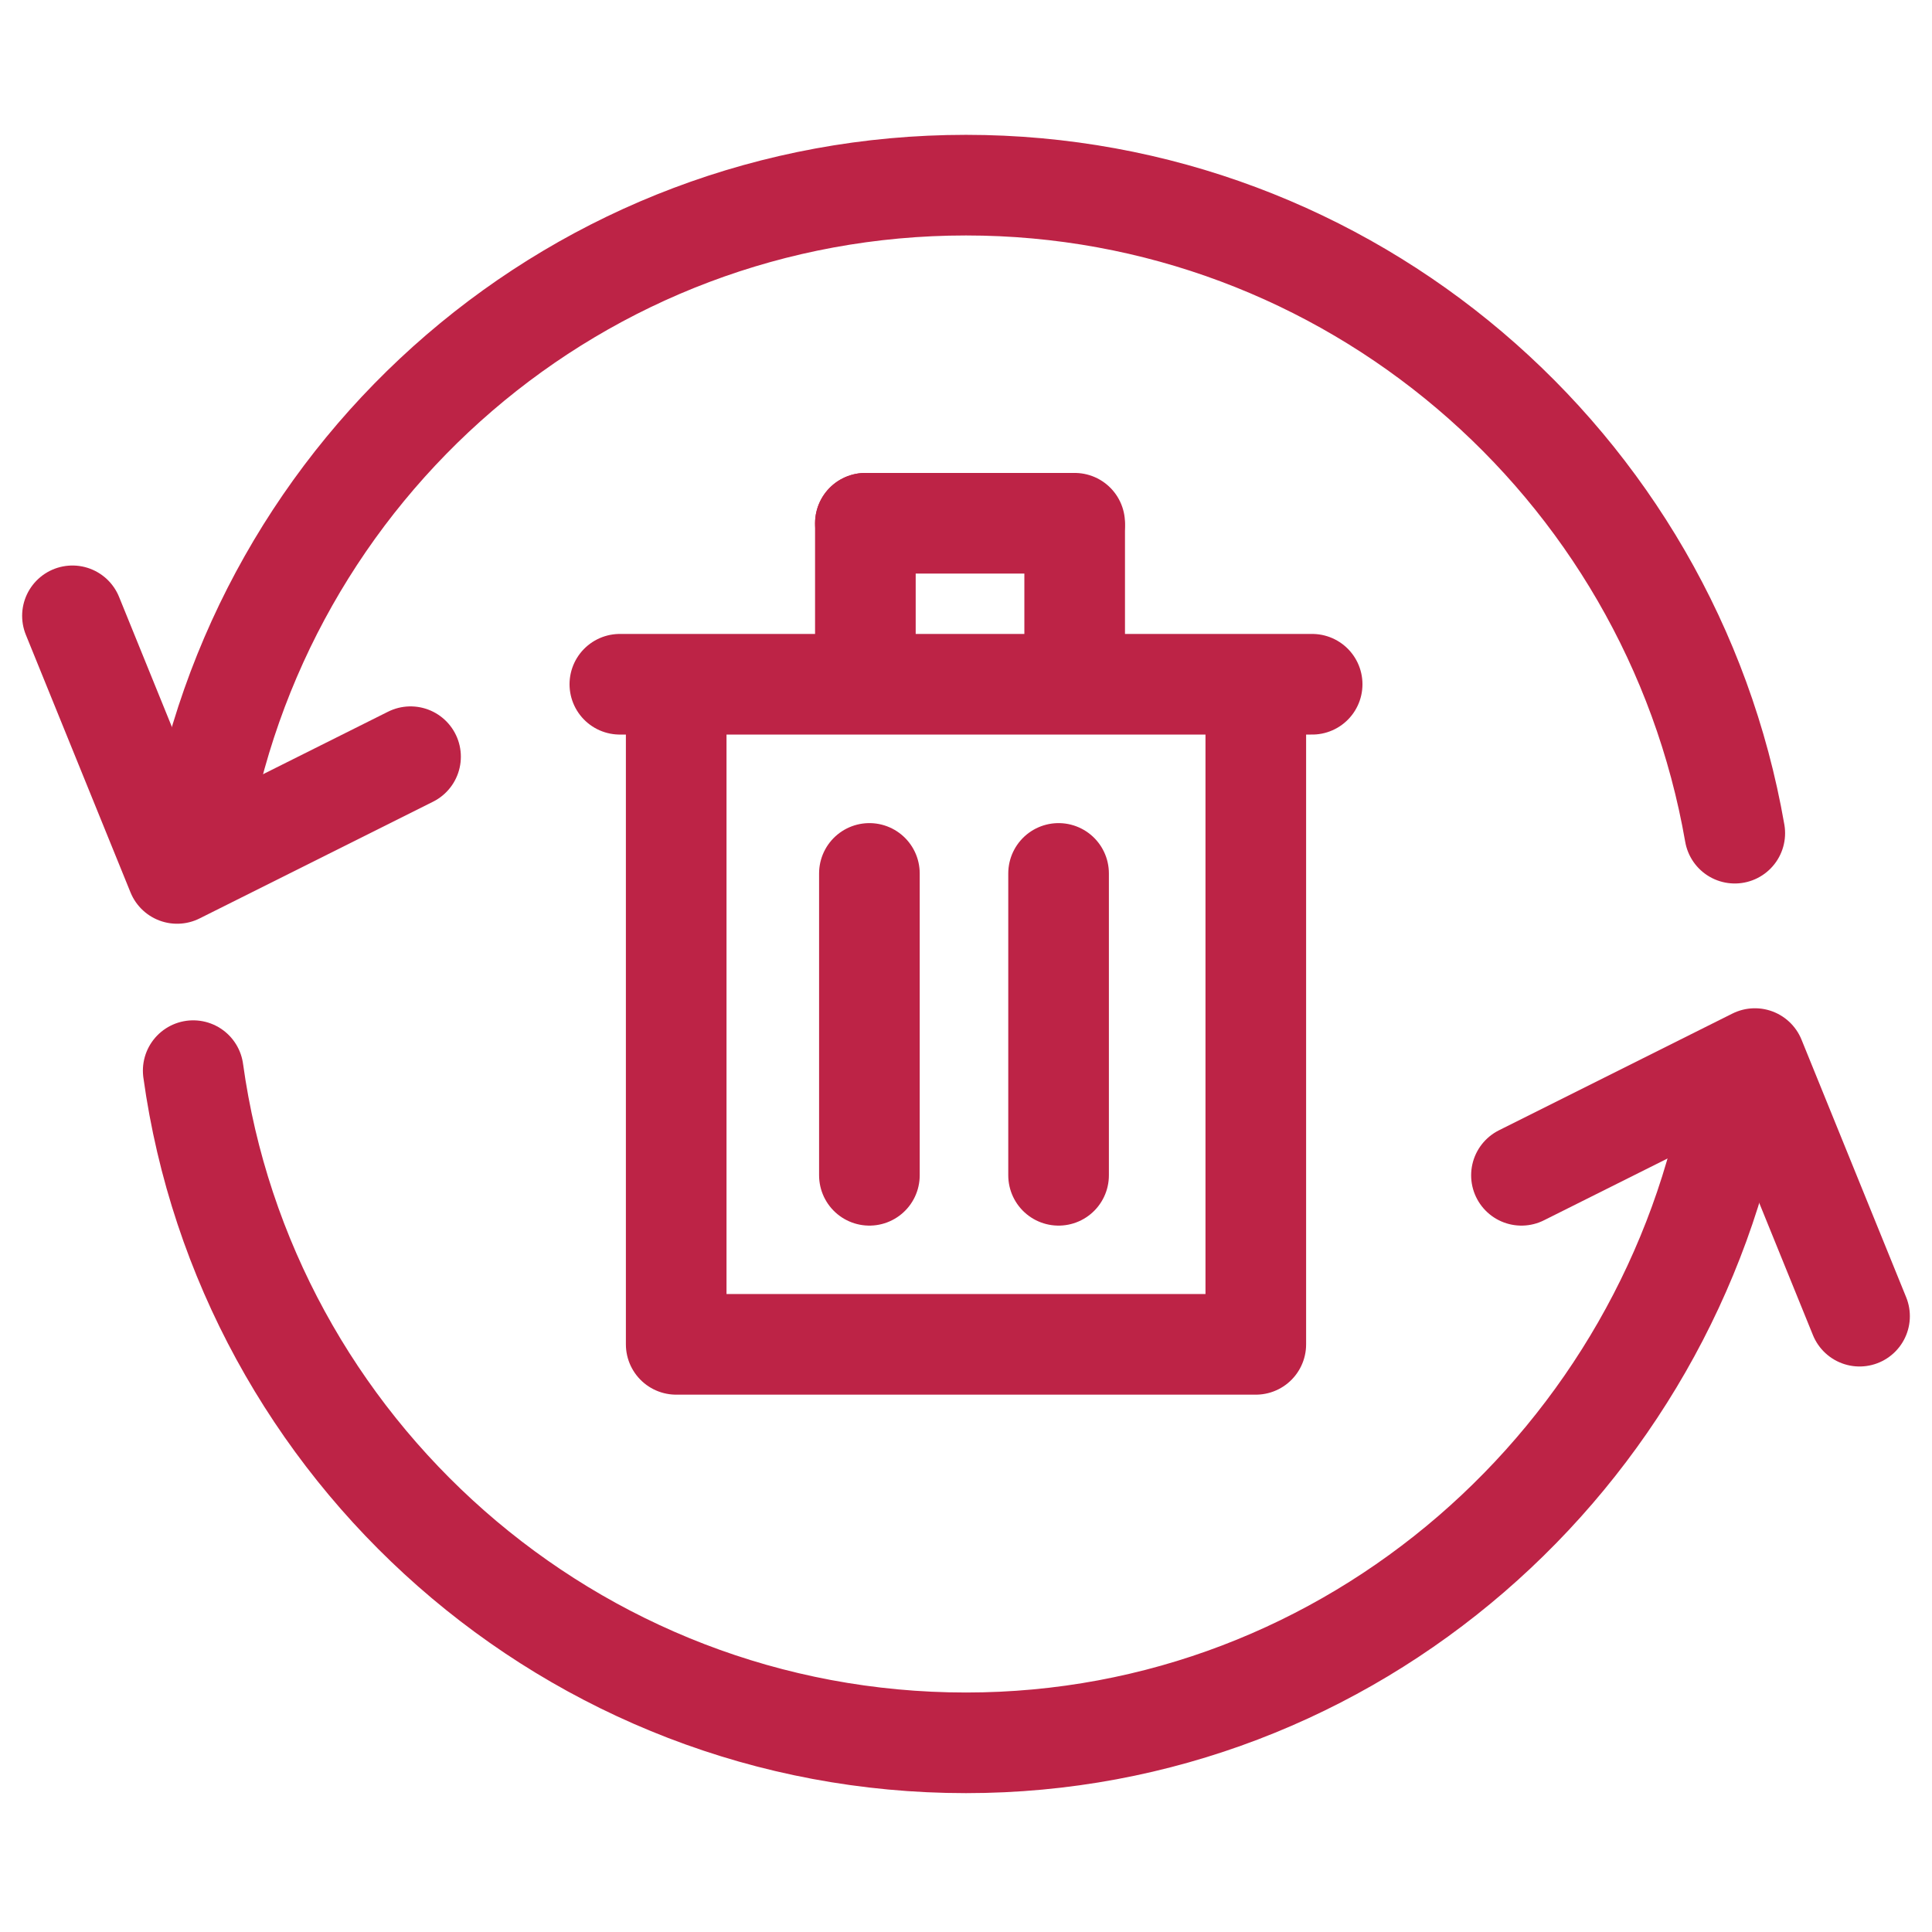
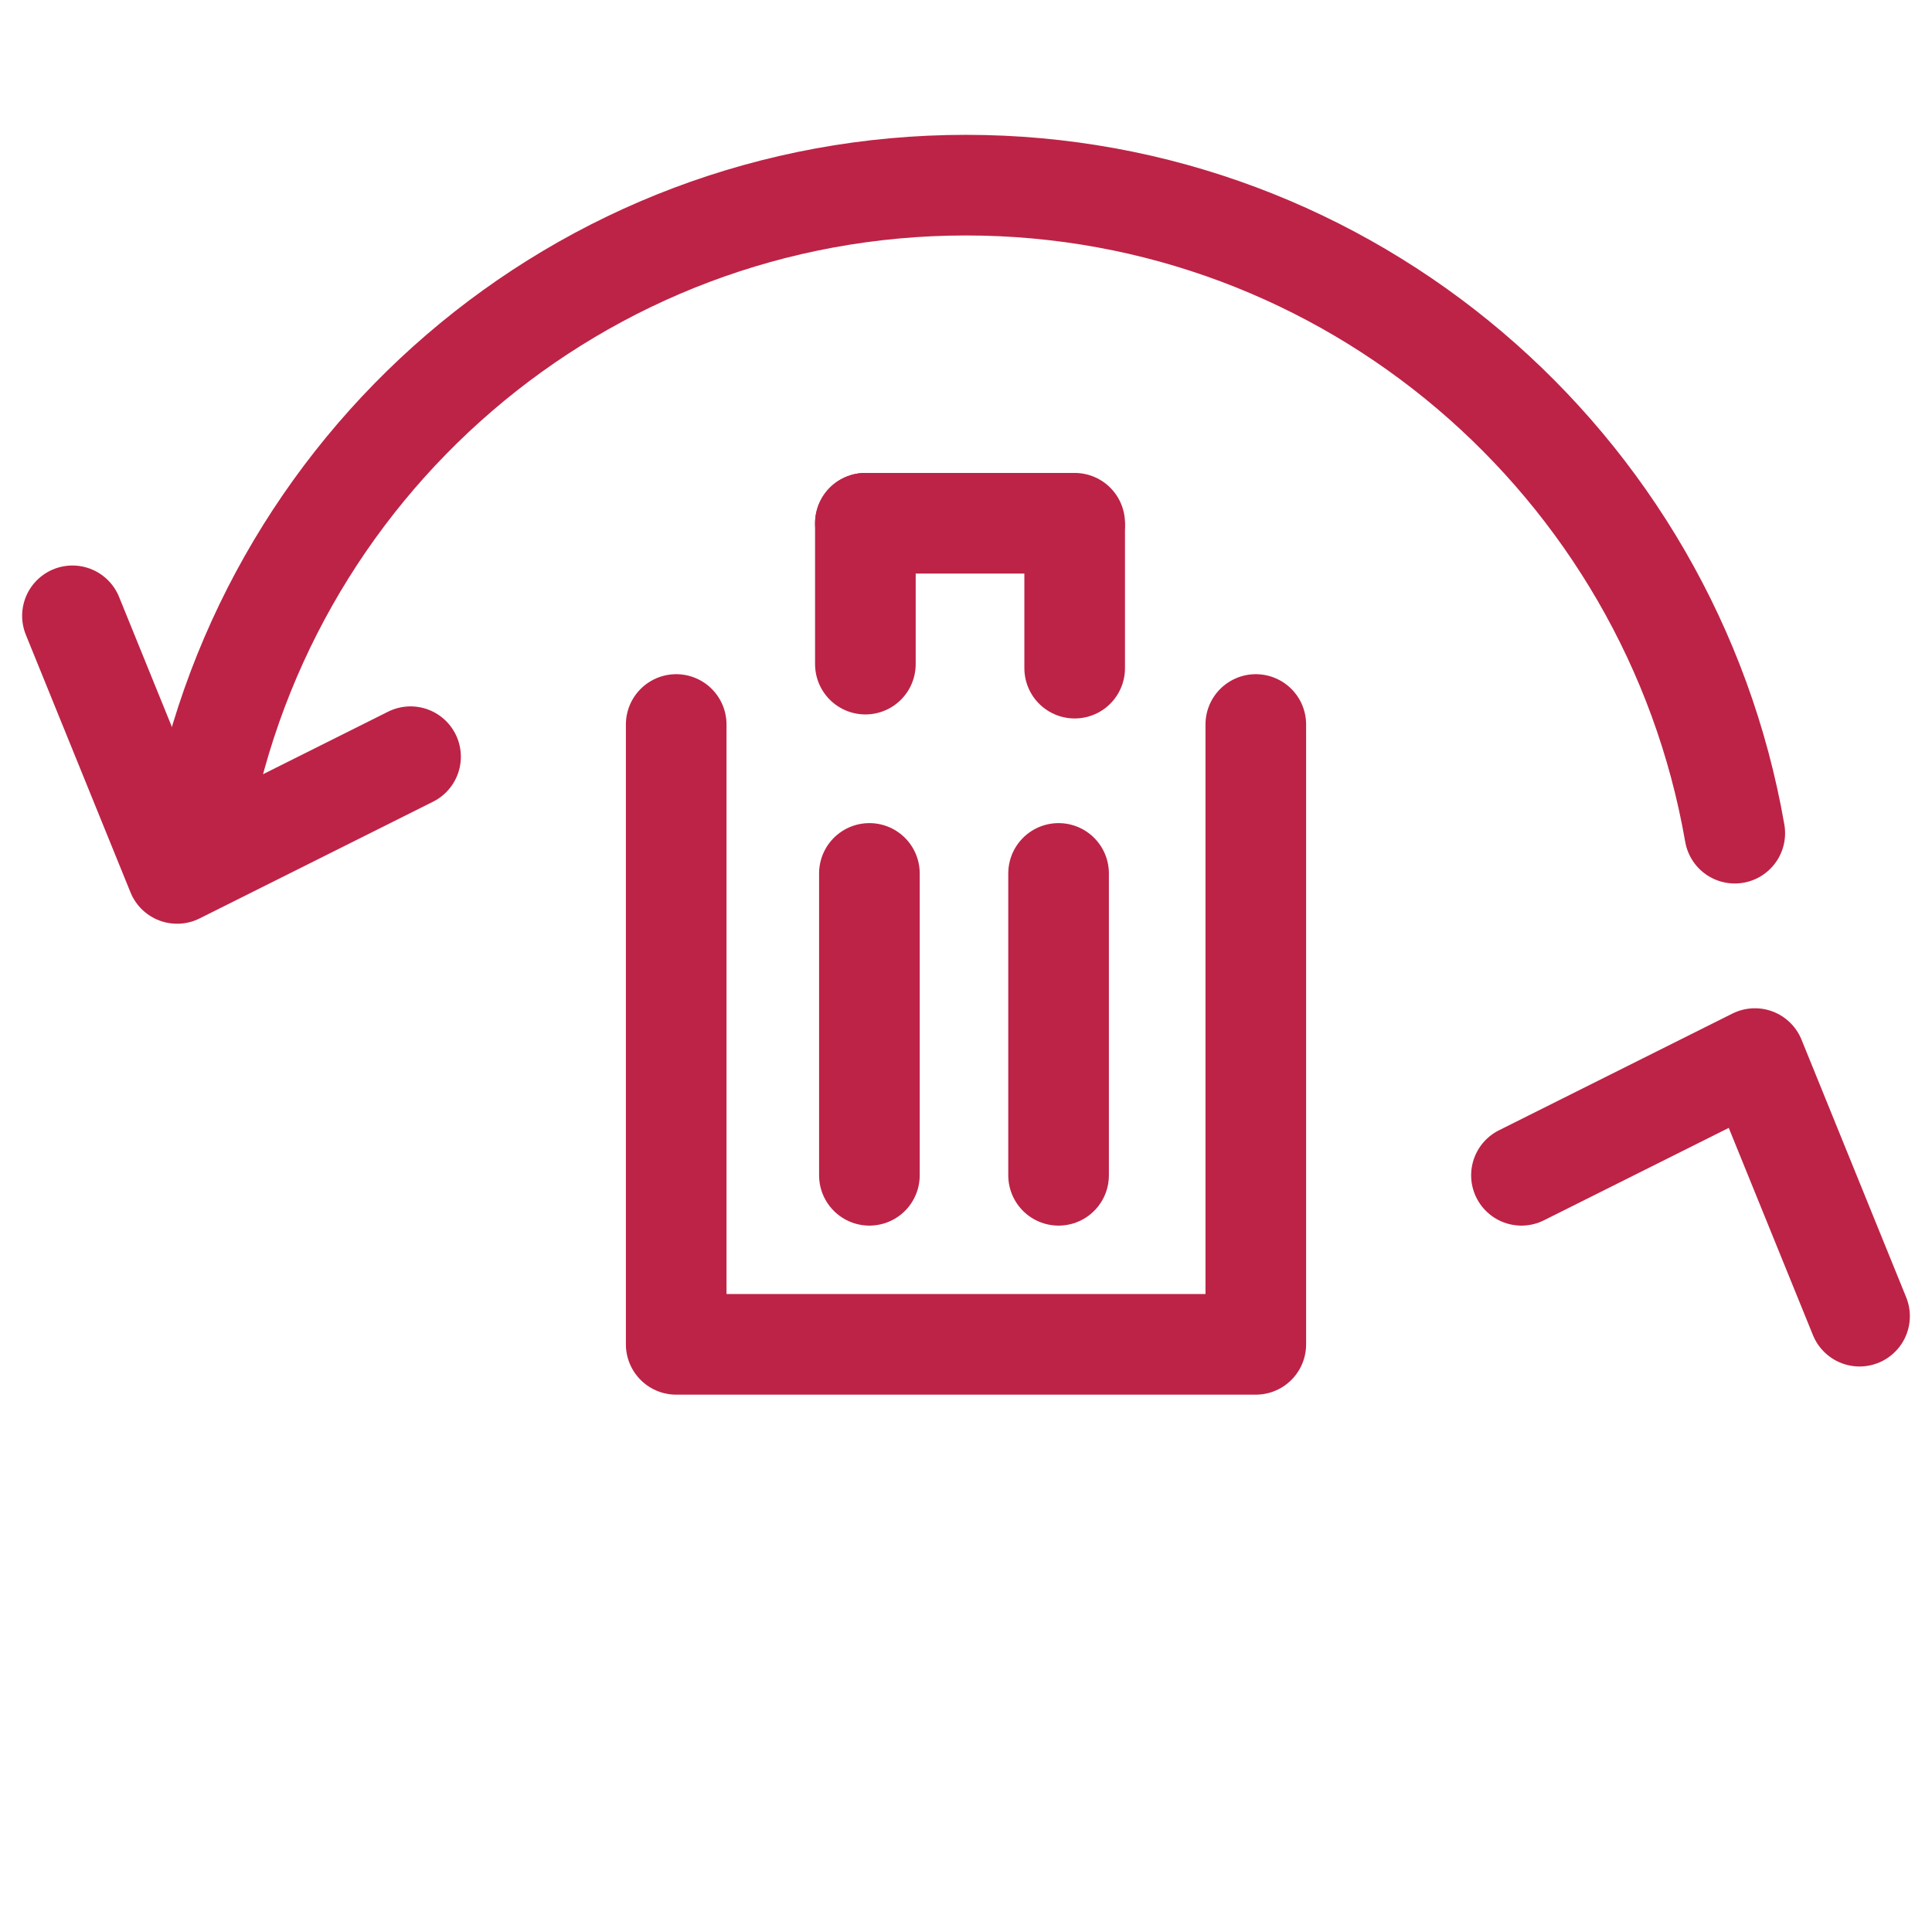
<svg xmlns="http://www.w3.org/2000/svg" xmlns:ns1="http://sodipodi.sourceforge.net/DTD/sodipodi-0.dtd" xmlns:ns2="http://www.inkscape.org/namespaces/inkscape" version="1.1" id="Vrstva_1" x="0px" y="0px" viewBox="0 0 48 48" style="enable-background:new 0 0 48 48;" xml:space="preserve" ns1:docname="odpad-obeh(1).svg" ns2:version="1.2.2 (732a01da63, 2022-12-09)">
  <defs id="defs991" />
  <ns1:namedview id="namedview989" pagecolor="#ffffff" bordercolor="#000000" borderopacity="0.25" ns2:showpageshadow="2" ns2:pageopacity="0.0" ns2:pagecheckerboard="0" ns2:deskcolor="#d1d1d1" showgrid="false" ns2:zoom="17.791667" ns2:cx="24.056206" ns2:cy="24" ns2:window-width="1920" ns2:window-height="1009" ns2:window-x="2552" ns2:window-y="884" ns2:window-maximized="1" ns2:current-layer="Vrstva_1" />
  <style type="text/css" id="style956">
	.st0{fill:none;stroke:#000000;stroke-width:2.5;stroke-linecap:round;stroke-linejoin:round;stroke-miterlimit:10;}
</style>
  <g id="g986" style="stroke:#bd2346;stroke-opacity:1">
    <g id="g980" style="stroke:#bd2346;stroke-opacity:1">
      <polyline class="st0" points="1.8,15.3 4.4,21.7 10.2,18.8   " id="polyline958" style="stroke:#bd2346;stroke-opacity:1" />
      <polyline class="st0" points="46.2,32.7 43.6,26.3 37.8,29.2   " id="polyline960" style="stroke:#bd2346;stroke-opacity:1" />
      <g id="g978" style="stroke:#bd2346;stroke-opacity:1">
        <polyline class="st0" points="31.2,18 31.2,33.4 16.8,33.4 16.8,18    " id="polyline962" style="stroke:#bd2346;stroke-opacity:1" />
        <g id="g968" style="stroke:#bd2346;stroke-opacity:1">
          <line class="st0" x1="21.6" y1="21.7" x2="21.6" y2="29.2" id="line964" style="stroke:#bd2346;stroke-opacity:1" />
          <line class="st0" x1="26.3" y1="21.7" x2="26.3" y2="29.2" id="line966" style="stroke:#bd2346;stroke-opacity:1" />
        </g>
-         <line class="st0" x1="15.4" y1="17" x2="32.6" y2="17" id="line970" style="stroke:#bd2346;stroke-opacity:1" />
        <line class="st0" x1="21.5" y1="13" x2="26.7" y2="13" id="line972" style="stroke:#bd2346;stroke-opacity:1" />
        <line class="st0" x1="21.5" y1="16.5" x2="21.5" y2="13" id="line974" style="stroke:#bd2346;stroke-opacity:1" />
        <line class="st0" x1="26.7" y1="16.6" x2="26.7" y2="13.1" id="line976" style="stroke:#bd2346;stroke-opacity:1" />
      </g>
    </g>
    <path class="st0" d="M4.9,20.9C6.4,11.6,14.4,4.6,24,4.6c9.5,0,17.5,6.9,19.1,16.1" id="path982" style="stroke:#bd2346;stroke-opacity:1" />
-     <path class="st0" d="M43.1,27.1c-1.6,9.1-9.5,16.2-19.1,16.2c-9.8,0-17.9-7.3-19.2-16.7" id="path984" style="stroke:#bd2346;stroke-opacity:1" />
  </g>
</svg>